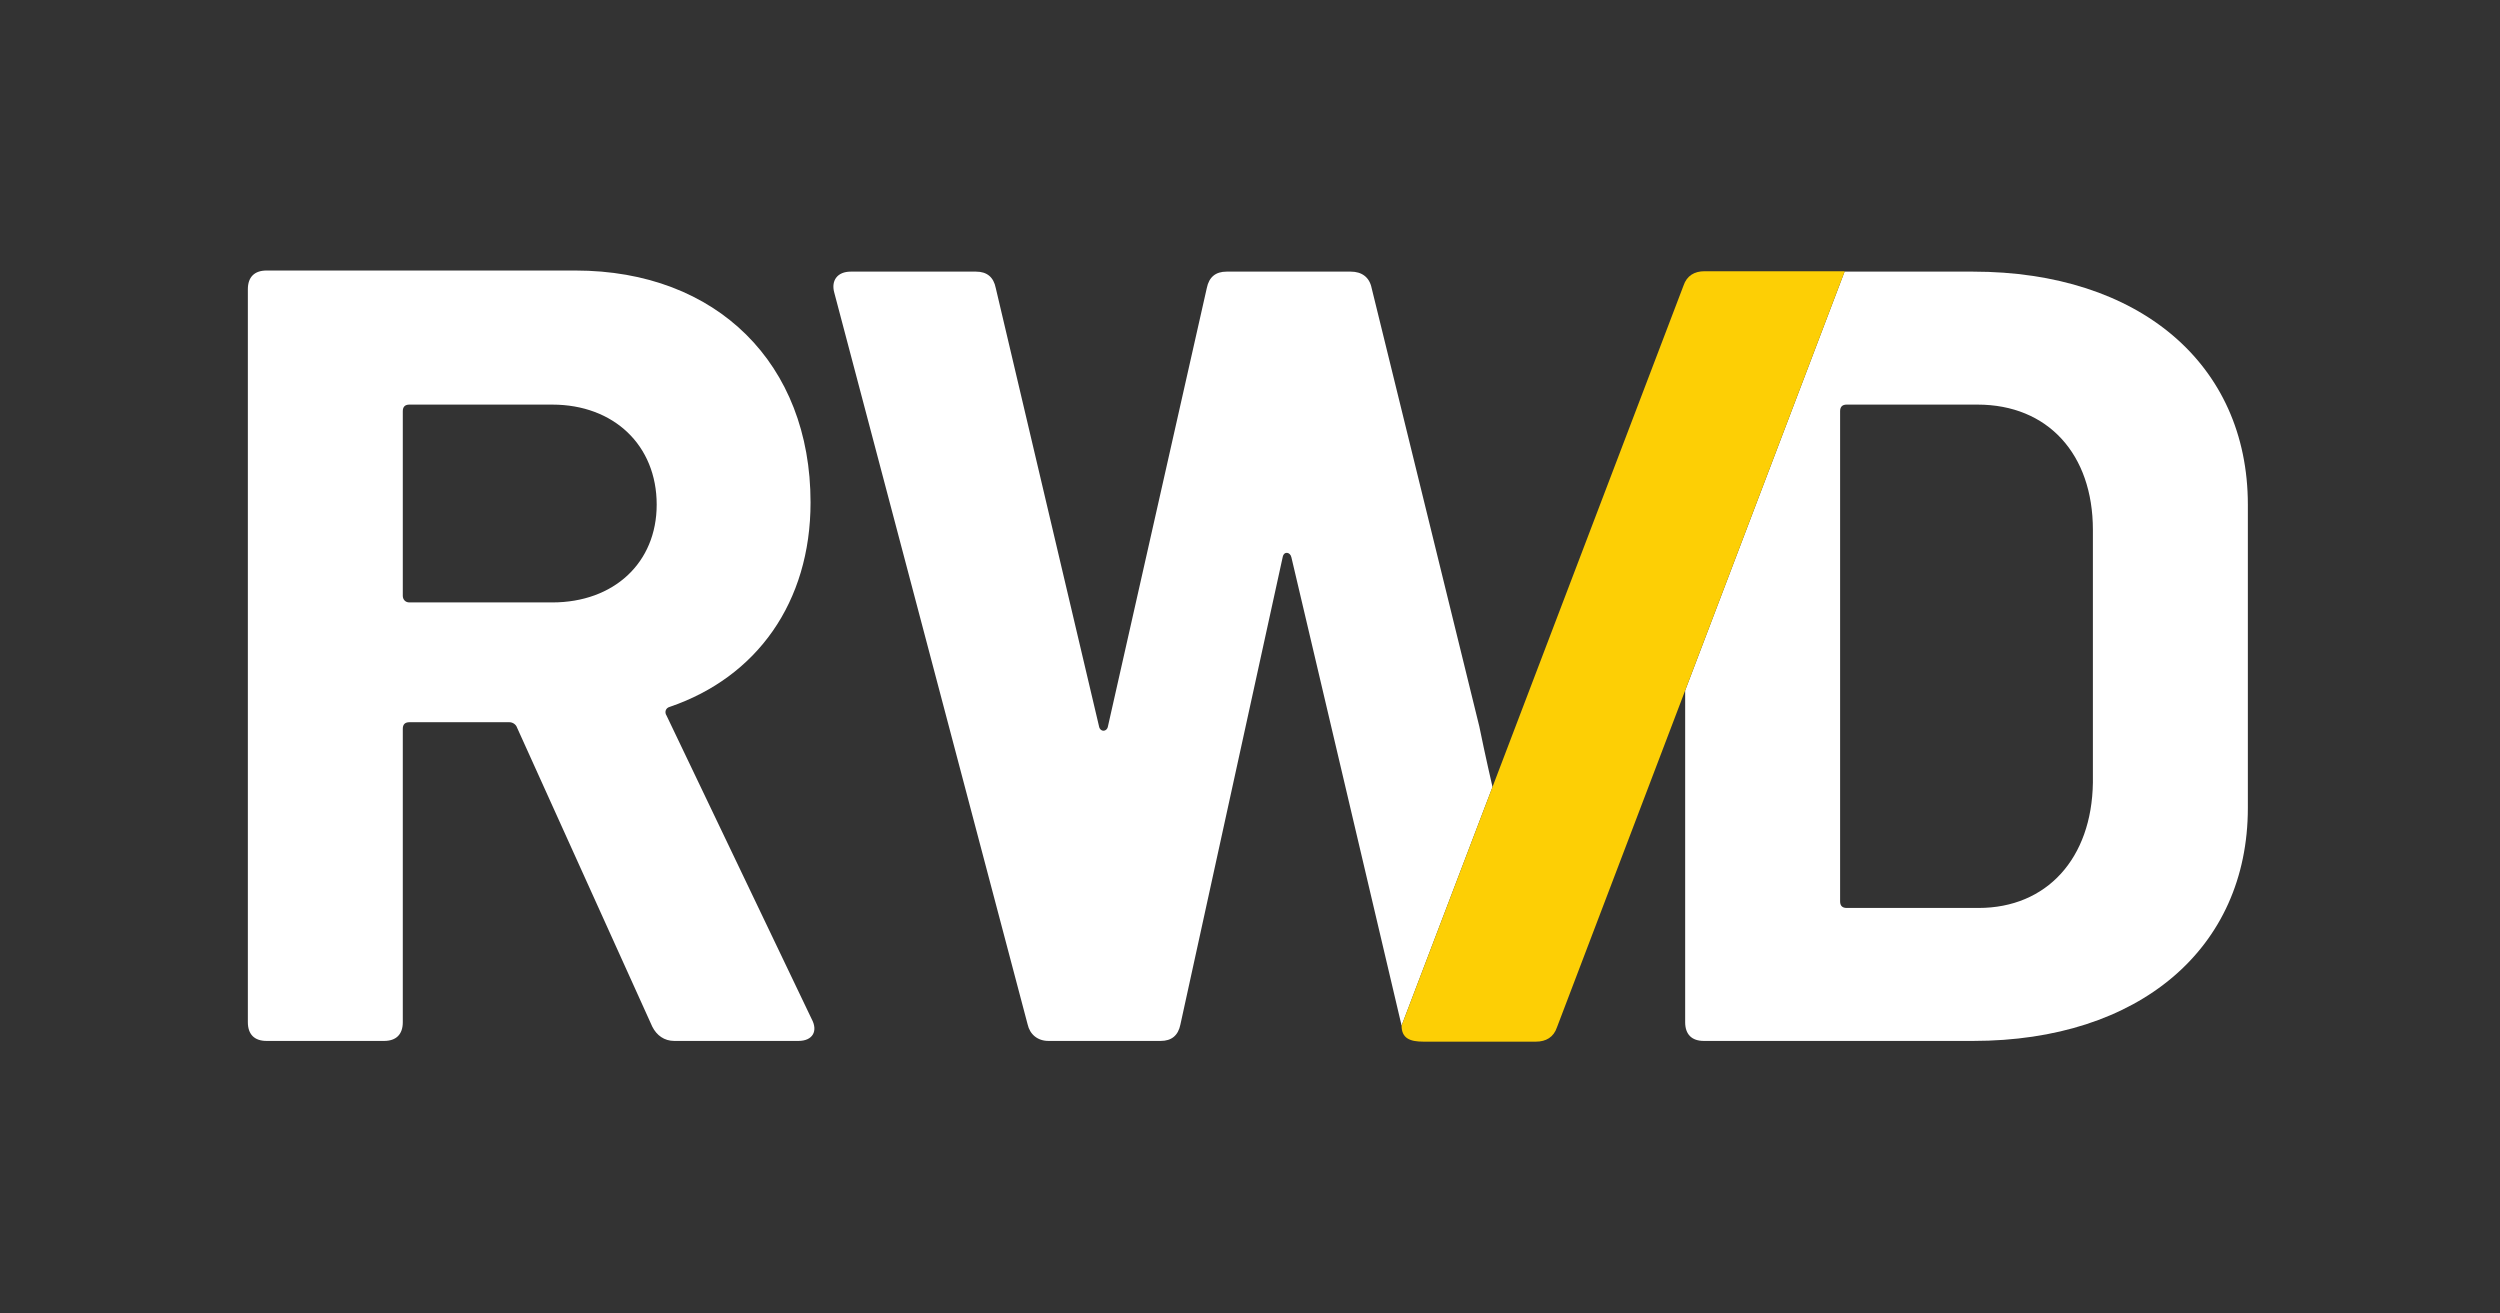
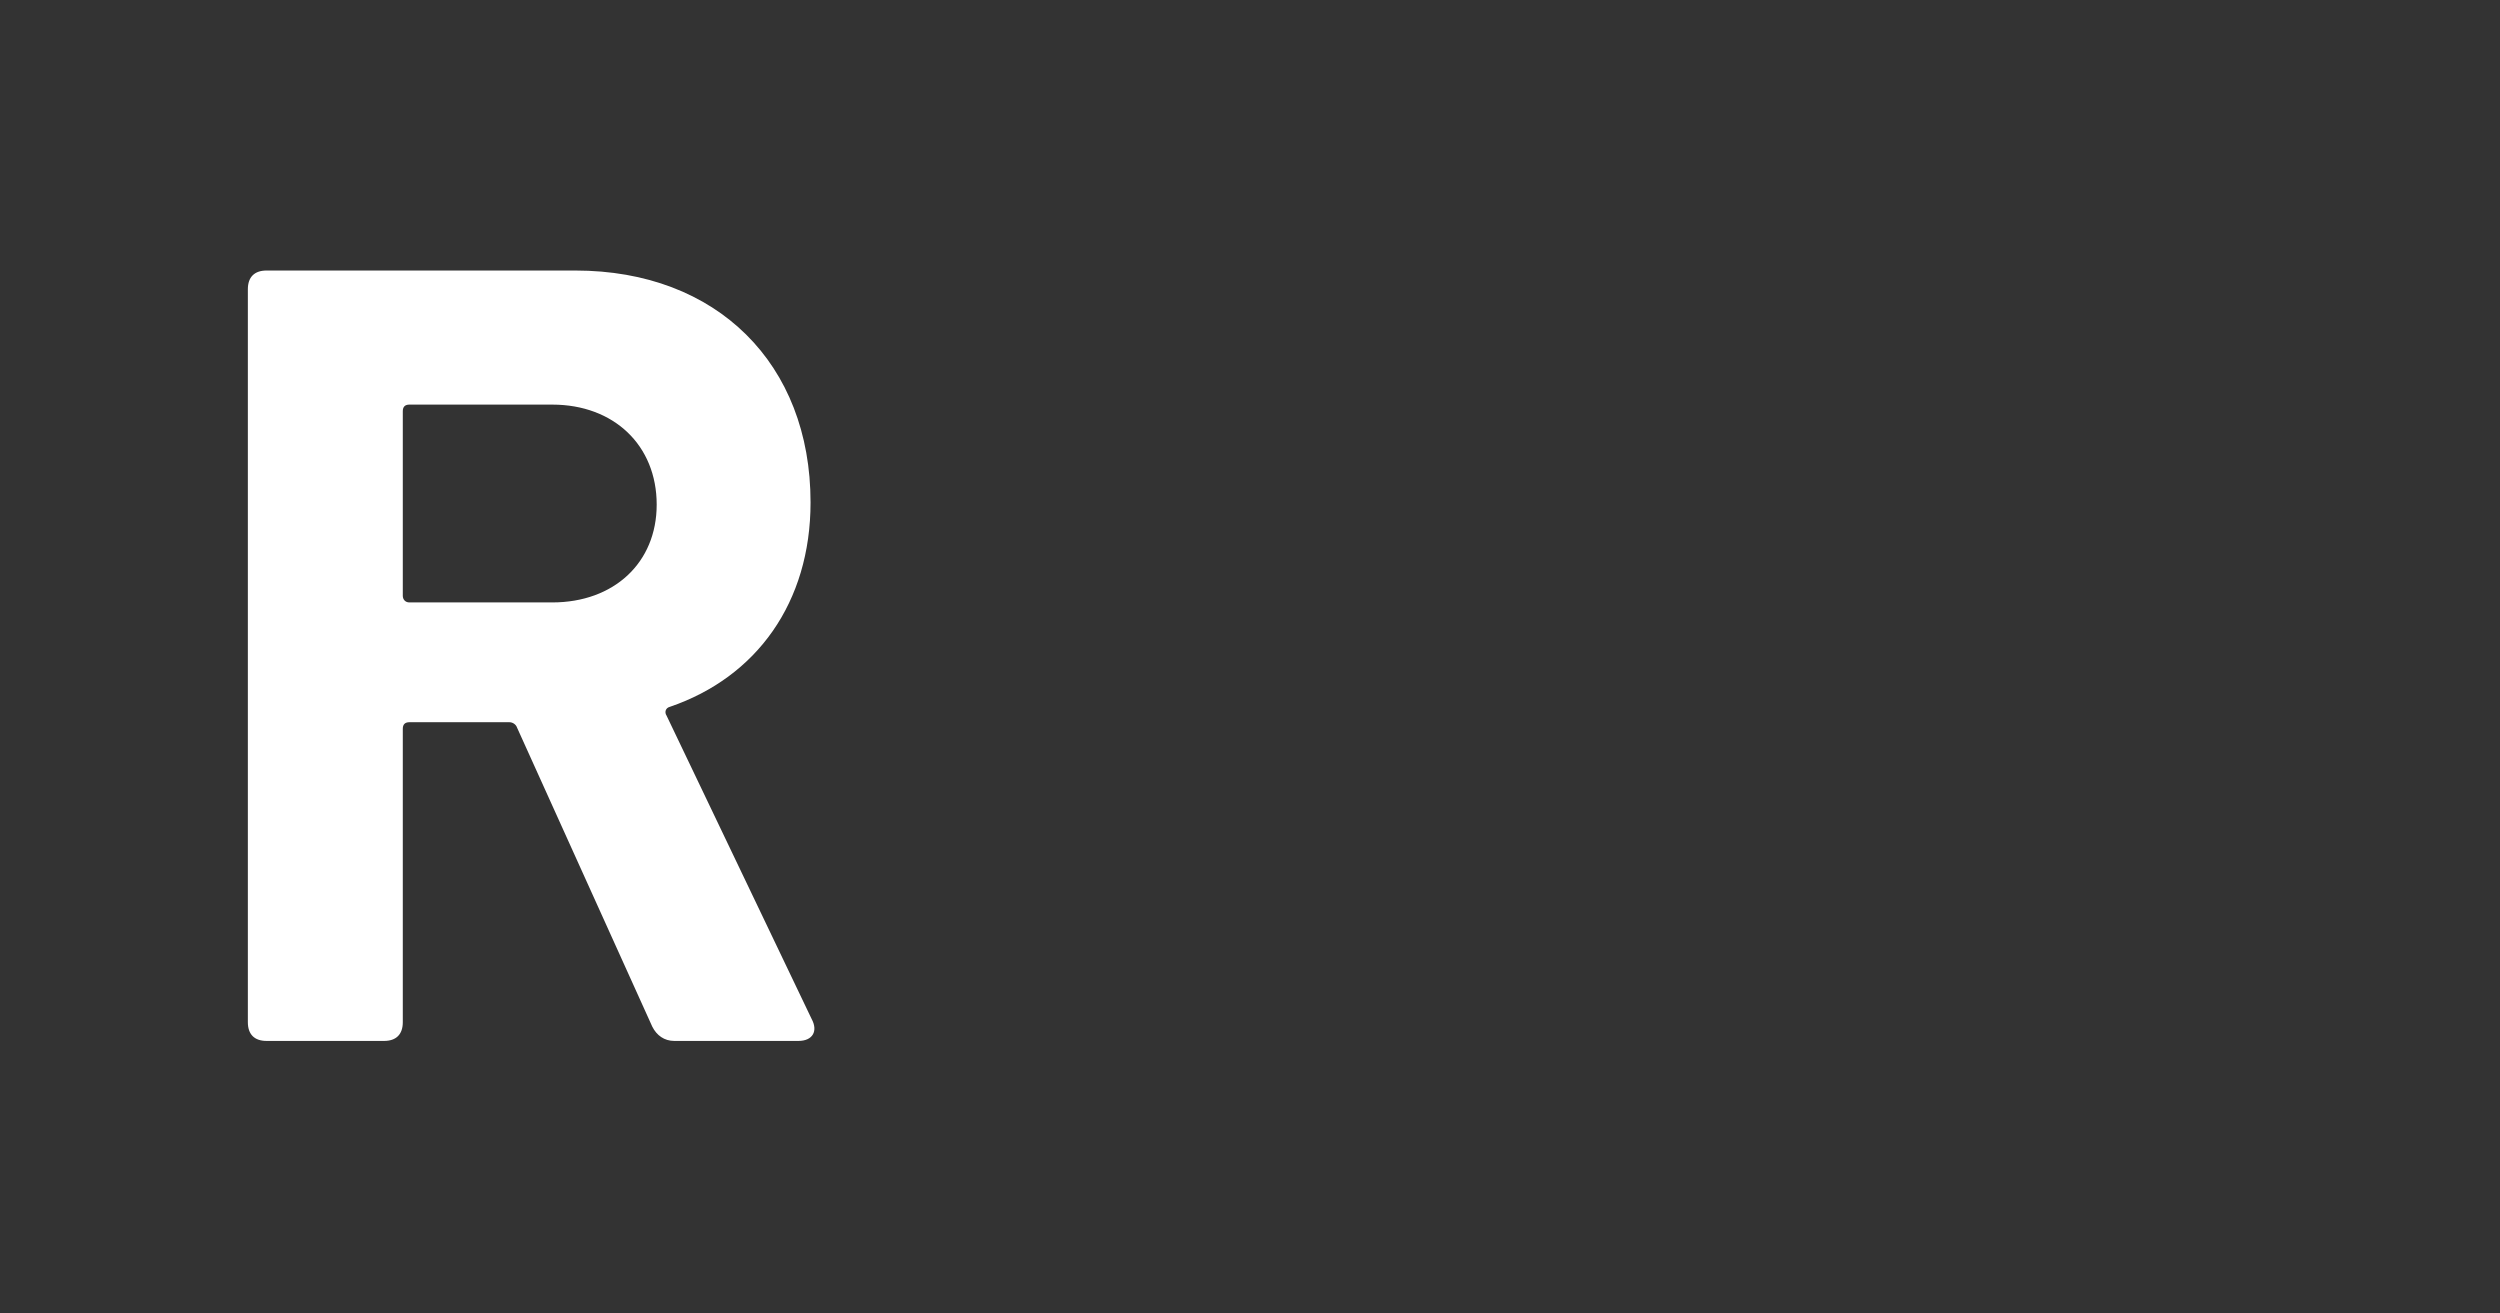
<svg xmlns="http://www.w3.org/2000/svg" clip-rule="evenodd" fill-rule="evenodd" stroke-linejoin="round" stroke-miterlimit="2" viewBox="0 0 396 208">
  <rect x="0" y="0" width="396" height="208" fill="#333333" stroke="none" />
  <g fill-rule="nonzero">
    <g fill="#fff">
      <path d="m87.48 95.424h-22.632c-.696 0-1.045-.522-1.045-1.044v-29.246c0-.697.349-1.045 1.045-1.045h22.632c9.747 0 16.539 6.441 16.539 15.842 0 9.227-6.792 15.493-16.539 15.493m18.104 17.932c-.35-.523-.175-1.22.524-1.395 13.751-4.699 22.283-16.537 22.283-32.379 0-21.933-14.8-36.731-37.257-36.731h-48.914c-1.919 0-2.96 1.045-2.96 2.959v116.114c0 1.915 1.041 2.959 2.96 2.959h18.624c1.914 0 2.959-1.044 2.959-2.959v-46.479c0-.698.349-1.045 1.045-1.045h15.844c.52 0 1.044.347 1.215.87l21.413 47.349c.699 1.395 1.914 2.264 3.483 2.264h19.669c2.264 0 3.134-1.566 2.09-3.481z" />
-       <path d="m234.329 115.095-17.06-69.459c-.349-1.74-1.569-2.61-3.308-2.61h-19.674c-1.739 0-2.784.87-3.133 2.61l-15.665 69.459c-.175.872-1.22.872-1.394 0l-16.365-69.459c-.345-1.74-1.39-2.61-3.13-2.61h-19.848c-2.089 0-3.133 1.392-2.609 3.307l30.635 115.939c.35 1.567 1.57 2.611 3.309 2.611h17.759c1.739 0 2.784-.869 3.133-2.611l16.19-73.986c.171-1.044 1.215-.869 1.39 0l17.41 73.986c.01.057.028.131.042.186l14.401-37.8c-.955-4.143-2.011-9.13-2.083-9.563" />
-       <path d="m331.514 123.974c-.175 12.012-7.312 19.846-18.104 19.846h-20.893c-.694 0-1.044-.349-1.044-1.044v-77.642c0-.697.35-1.045 1.044-1.045h20.718c11.141 0 18.279 7.835 18.279 19.846zm-18.979-80.948h-20.354l-25.251 66.345v52.553c0 1.915 1.041 2.959 2.959 2.959h42.646c26.291 0 43.525-14.622 43.525-36.905v-48.046c0-22.283-17.234-36.906-43.525-36.906" />
    </g>
-     <path d="m292.204 42.965h-22.223c-1.569 0-2.789.699-3.312 2.269l-30.258 79.423-14.388 37.766-.013.035c0 2.009 1.333 2.539 3.424 2.539h17.875c1.569 0 2.789-.696 3.312-2.266l20.309-53.36 25.251-66.345z" fill="#fdcf05" />
  </g>
</svg>